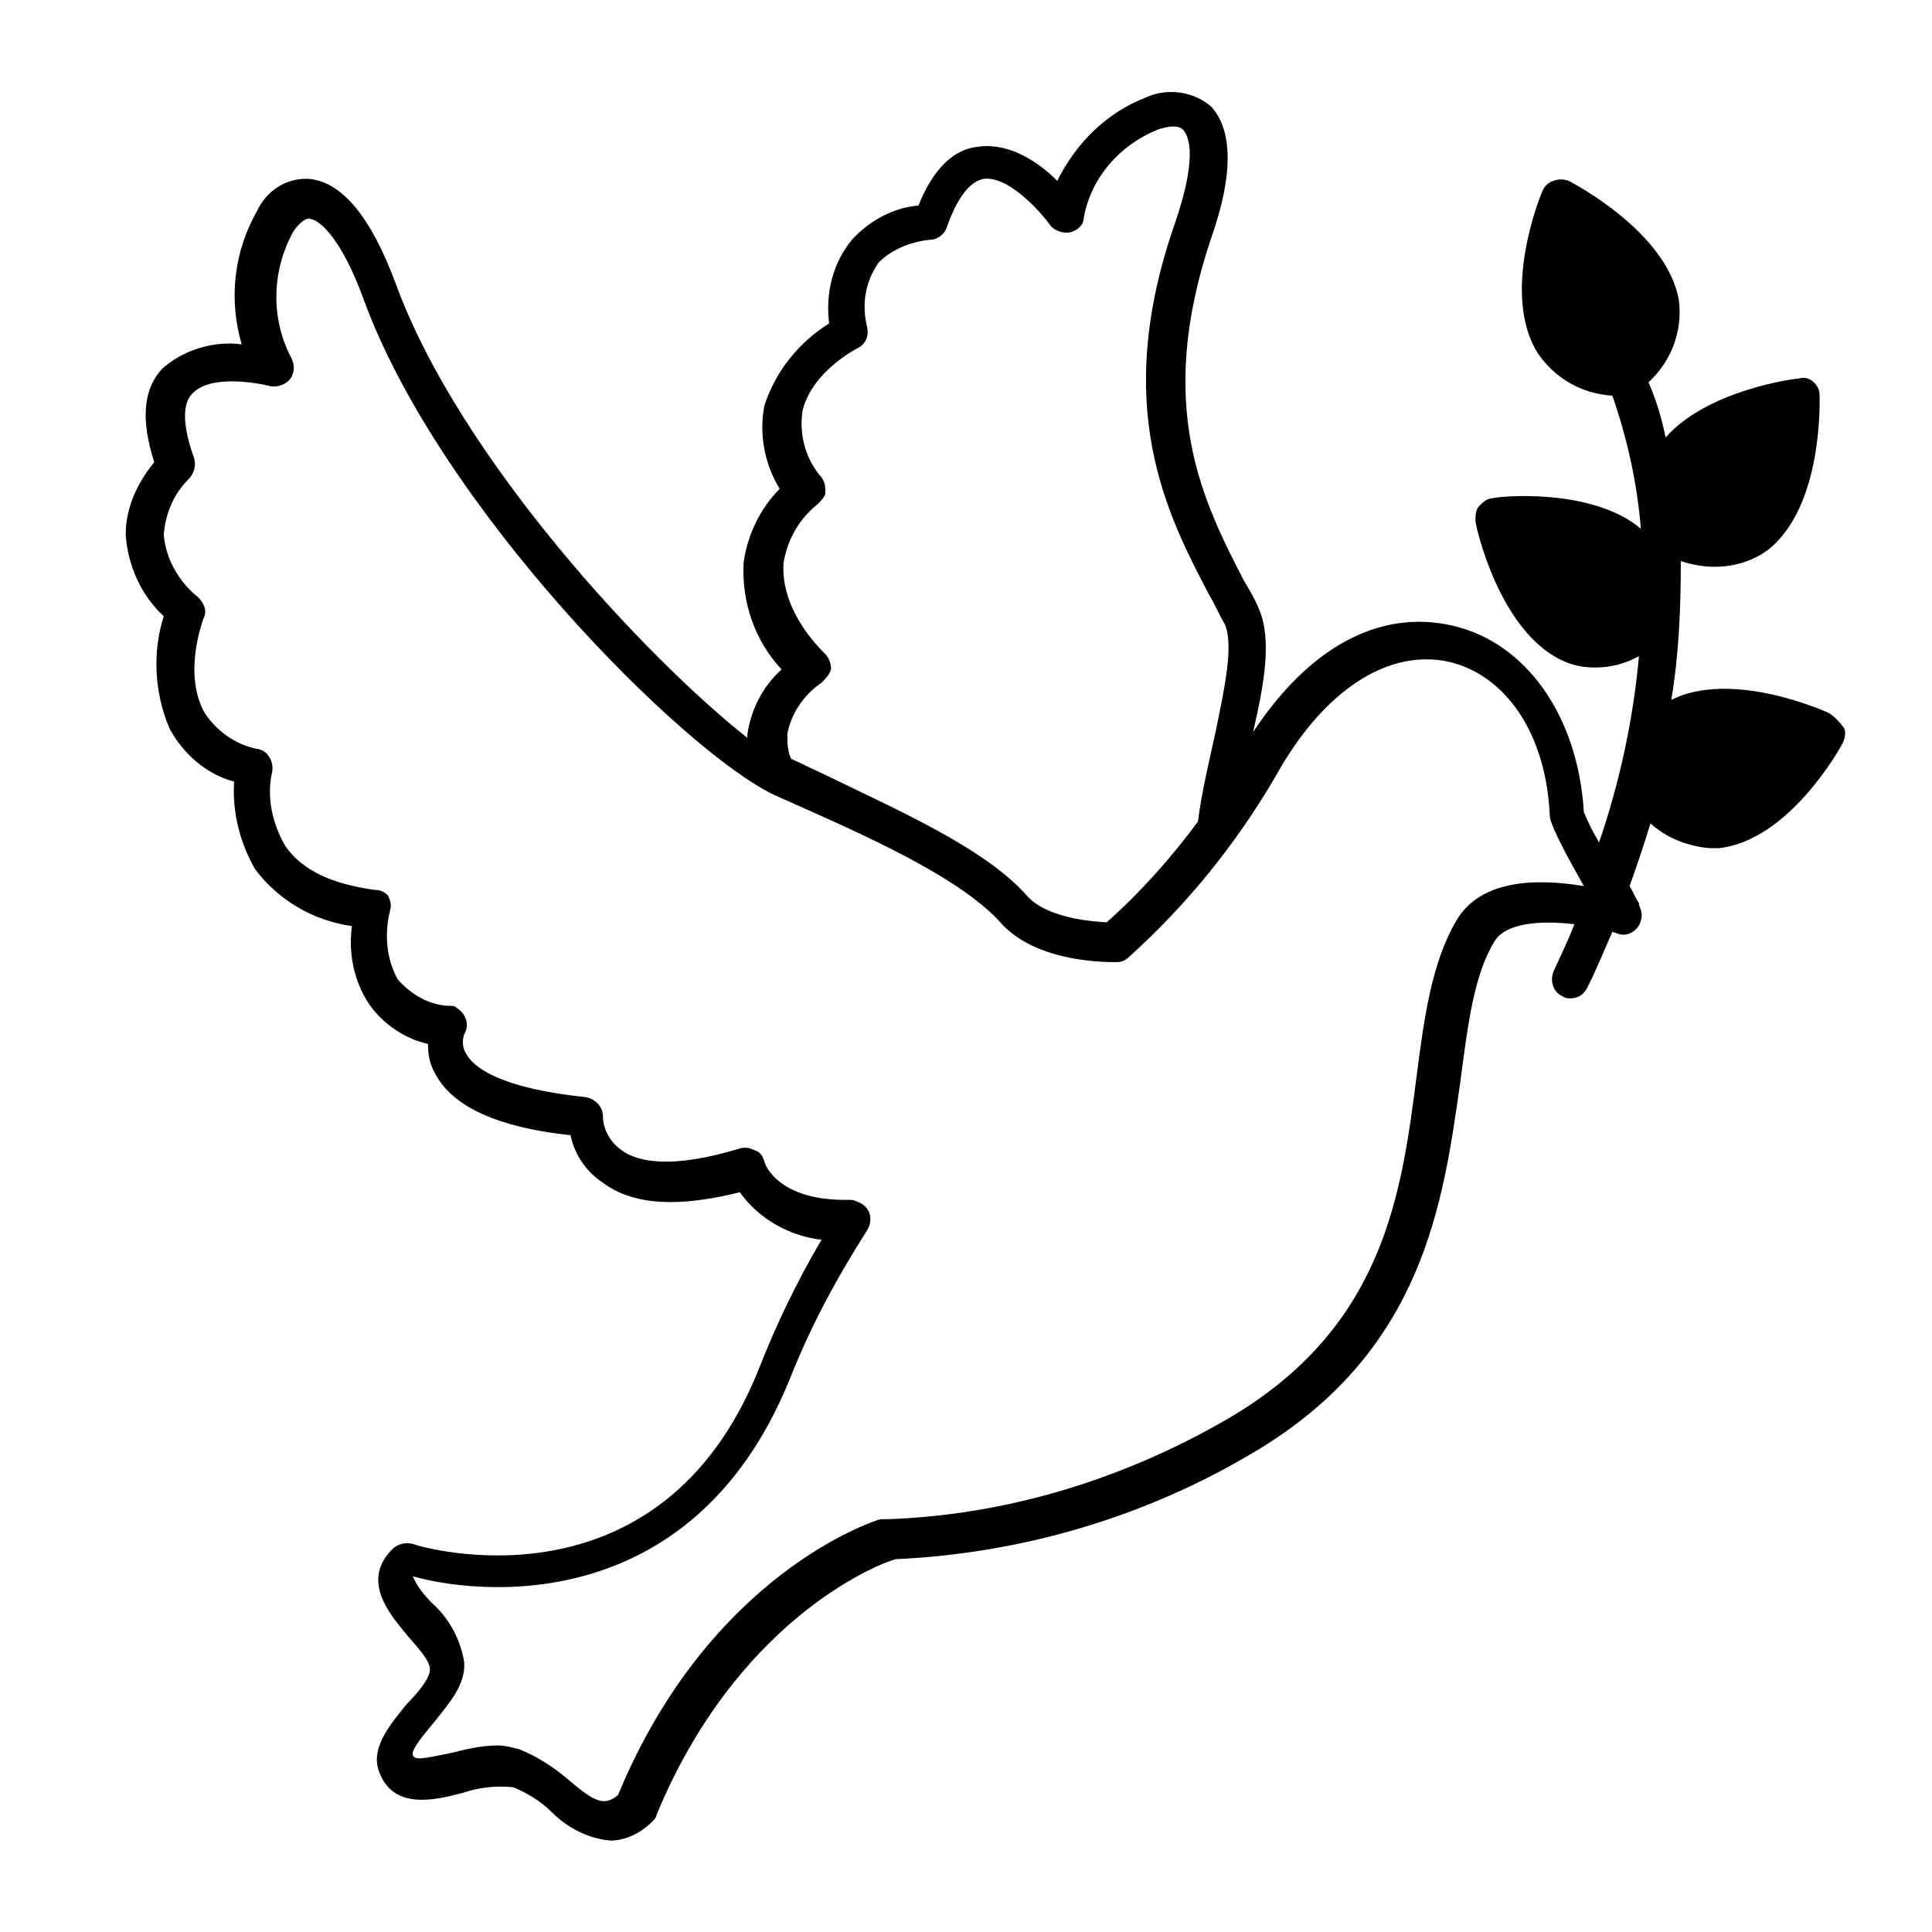
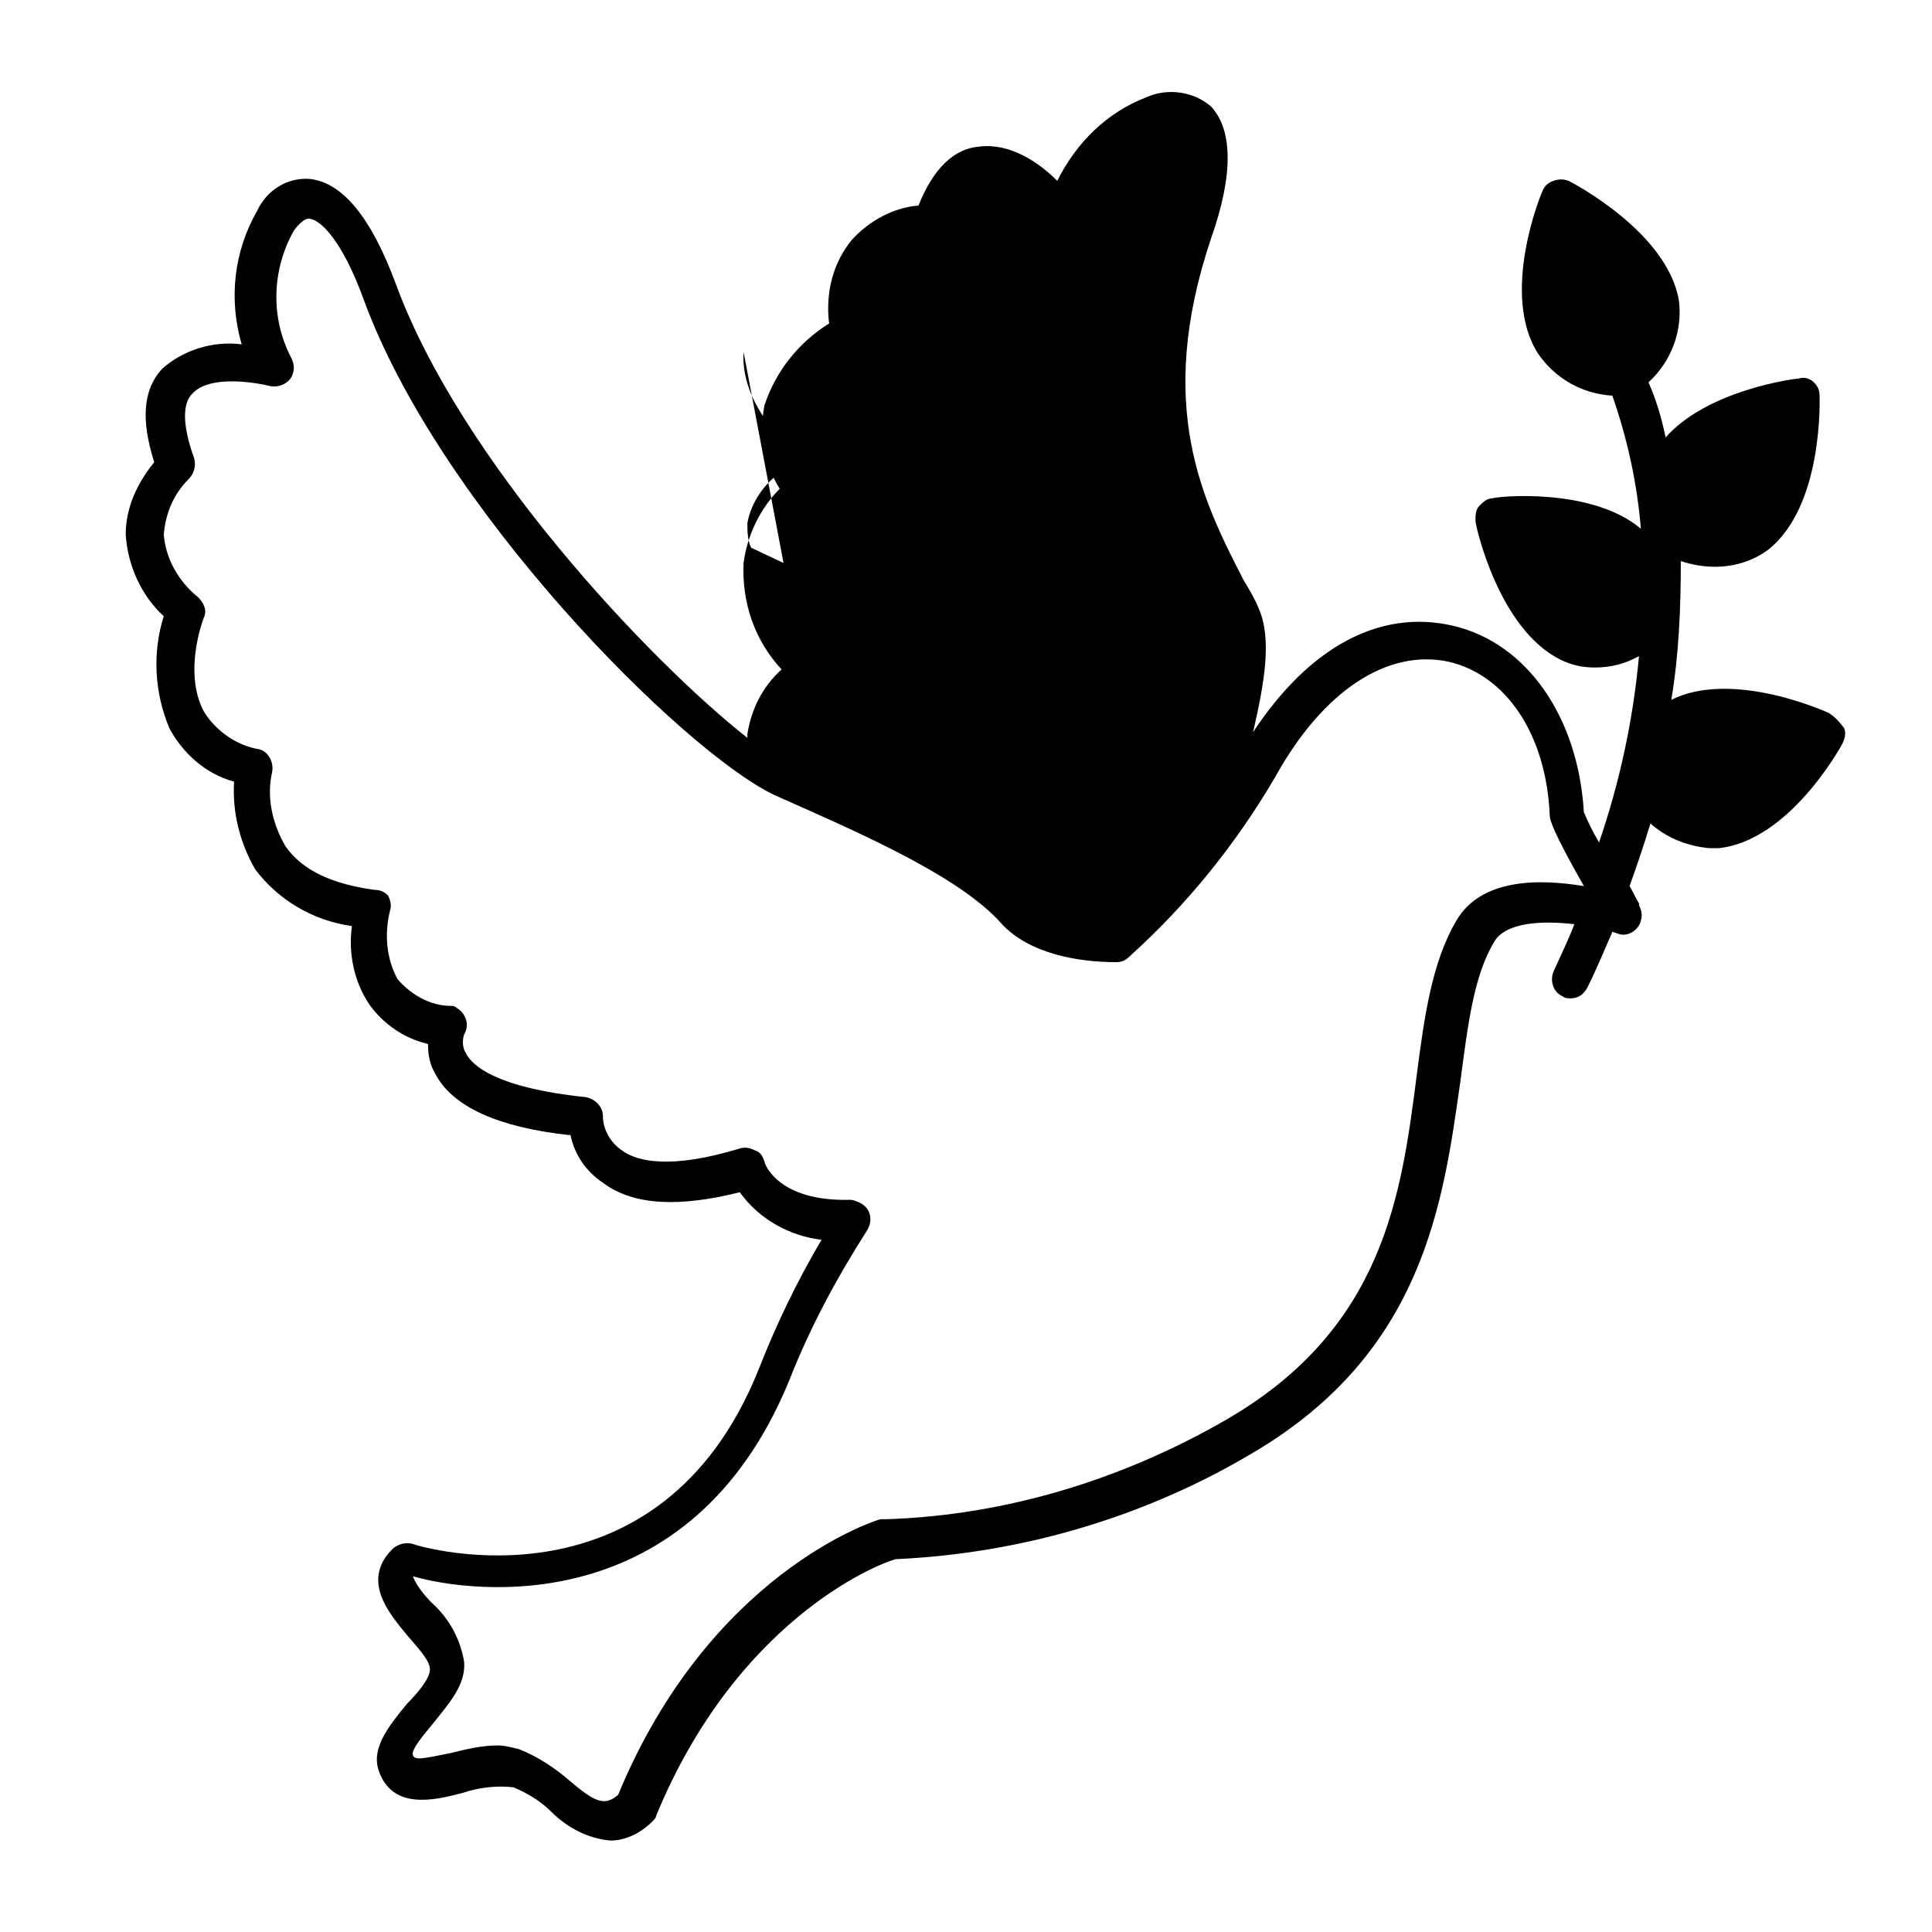
<svg xmlns="http://www.w3.org/2000/svg" fill="#000000" width="800px" height="800px" version="1.1" viewBox="144 144 512 512">
-   <path d="m628.73 332.99c-1.008-0.504-25.695-11.586-41.816-3.527 2.016-12.09 2.519-24.184 2.519-36.777 3.023 1.008 6.047 1.512 9.07 1.512 5.039 0 10.078-1.512 14.105-4.535 14.609-11.586 13.602-39.801 13.602-40.809 0-1.512-0.504-2.519-1.512-3.527-1.008-1.008-2.519-1.512-4.031-1.008-1.008 0-24.184 3.023-35.266 15.617-1.008-5.039-2.519-10.078-4.535-14.609 6.047-5.543 9.07-13.602 8.062-21.664-3.023-18.137-28.215-31.234-29.223-31.738-1.512-0.504-2.519-0.504-4.031 0-1.512 0.504-2.519 1.512-3.023 3.023-0.504 1.008-11.082 27.207-1.008 42.824 4.535 6.551 11.586 10.578 19.648 11.082 4.031 11.586 6.551 23.176 7.559 35.266-13.098-11.082-38.289-8.566-39.297-8.062-1.512 0-2.519 1.008-3.527 2.016-1.008 1.008-1.008 2.519-1.008 4.031 0 1.008 6.047 28.719 22.672 36.777 3.023 1.512 6.047 2.016 9.07 2.016 4.031 0 8.062-1.008 11.586-3.023-1.512 16.625-5.039 33.25-10.578 49.375-1.512-2.519-3.023-5.543-4.031-8.062-1.512-25.191-15.113-44.84-34.762-49.375-19.648-4.535-38.289 6.047-52.898 28.215 3.023-13.098 5.039-24.688 1.512-32.746-1.008-2.519-2.519-5.039-4.031-7.559-10.578-20.656-23.68-45.848-8.566-90.688 6.047-17.129 5.543-28.719 0-34.762-4.535-4.031-11.586-5.039-17.129-2.519-10.578 4.031-18.641 12.09-23.68 22.168-5.039-5.039-12.594-10.078-20.656-9.07-6.547 0.508-12.09 5.547-16.121 15.625-6.551 0.504-13.098 4.031-17.633 9.07-5.039 6.047-7.055 14.105-6.047 22.168-8.062 5.039-14.105 12.594-17.129 21.664-1.512 7.559 0 15.617 4.031 22.168-5.039 5.039-8.566 12.09-9.574 19.648-0.504 10.578 3.023 20.656 10.078 28.215-5.039 4.535-8.062 10.578-9.07 17.129v1.008c-26.195-20.66-76.074-73.562-93.203-120.41-6.551-17.633-14.105-26.703-22.672-27.711-6.047-0.504-11.586 3.023-14.105 8.566-6.047 10.578-7.559 23.176-4.031 35.266-7.559-1.008-15.617 1.512-21.16 6.551-5.039 5.543-5.543 13.602-2.016 24.688-4.535 5.543-7.559 12.09-7.559 19.145 0.504 8.062 4.031 16.121 10.078 21.664-3.023 9.574-2.519 20.152 1.512 29.727 3.527 6.551 9.574 12.09 17.129 14.105-0.504 8.062 1.512 16.121 5.543 23.176 6.047 8.062 15.113 13.602 25.695 15.113-1.008 7.055 0.504 14.609 4.535 20.656 3.527 5.039 9.07 9.07 15.617 10.578 0 3.023 0.504 5.543 2.016 8.062 4.535 8.566 16.625 14.105 35.77 16.121 1.008 5.039 4.031 9.574 8.566 12.594 8.062 6.047 20.152 6.551 36.273 2.519 5.039 7.055 13.098 11.586 21.664 12.594-6.551 11.082-12.09 22.672-16.625 34.258-26.199 65.496-89.176 47.359-91.691 46.352-2.016-0.504-3.527 0-5.039 1.008-9.07 8.566-1.008 17.633 3.527 23.176 2.519 3.023 6.047 6.551 6.047 9.07 0 2.519-3.527 6.551-6.047 9.07-4.535 5.543-9.574 11.586-7.559 17.633 3.527 10.578 14.609 8.062 22.168 6.047 4.535-1.512 9.07-2.016 13.602-1.512 3.527 1.512 7.055 3.527 10.078 6.551 4.031 4.031 9.574 7.055 15.617 7.559 4.031 0 8.062-2.016 11.082-5.039 0.504-0.504 1.008-1.008 1.008-1.512 21.16-51.387 57.938-66.504 63.48-68.016 33.25-1.512 66-11.082 94.715-28.215 45.344-26.703 50.383-66.504 54.914-98.242 2.016-15.113 3.527-28.215 9.07-37.281 3.023-5.039 12.594-5.543 21.16-4.535-1.512 4.031-3.527 8.062-5.543 12.594-1.008 2.519 0 5.543 2.519 6.551 0.504 0.504 1.512 0.504 2.016 0.504 2.016 0 3.527-1.008 4.535-3.023 2.519-5.039 4.535-10.078 6.551-14.609l1.512 0.504c2.519 1.008 5.543-1.008 6.047-3.527 0.504-1.512 0-3.023-0.504-4.031v-0.504c-1.008-1.512-1.512-3.023-2.519-4.535 2.016-5.543 4.031-11.586 5.543-16.625 4.535 4.031 10.078 6.047 15.617 6.551h2.519c18.641-2.016 32.242-26.703 32.746-27.711 0.504-1.008 1.008-2.519 0.504-4.031-1.516-2.016-2.523-3.023-4.035-4.031zm-277.09-39.801c1.008-6.047 4.031-11.586 9.07-15.617 1.008-1.008 2.016-2.016 2.016-3.023 0-1.512 0-2.519-1.008-4.031-4.031-4.535-6.047-11.082-5.039-17.633 2.519-10.578 14.609-16.625 14.609-16.625 2.016-1.008 3.023-3.023 2.519-5.543-1.512-6.047-0.504-12.09 3.023-17.129 3.527-3.527 8.566-5.543 13.602-6.047 2.016 0 4.031-1.512 4.535-3.527 2.016-5.543 5.039-11.586 9.574-12.594 6.551-1.008 15.113 8.566 17.633 12.09 1.008 1.512 3.527 2.519 5.543 2.016 2.016-0.504 3.527-2.016 3.527-4.031 2.016-10.578 9.574-19.145 19.648-23.176 1.512-0.504 5.039-1.512 6.551 0 1.008 1.008 4.535 5.543-2.016 24.688-17.129 48.871-2.016 77.586 9.07 98.746 1.512 2.519 2.519 5.039 4.031 7.559 2.519 5.543 0 17.129-2.519 29.223-1.512 7.055-3.527 15.113-4.535 23.176-7.055 9.574-15.113 18.641-24.184 26.703-10.078-0.504-17.633-3.023-21.16-7.055-11.082-12.594-34.258-22.672-53.906-32.242l-8.566-4.031c-1.008-2.016-1.008-4.535-1.008-6.551 1.008-5.543 4.535-10.578 9.07-13.602 1.008-1.008 2.016-2.016 2.519-3.527 0-1.512-0.504-3.023-1.512-4.031-8.066-8.062-11.594-16.629-11.09-24.184zm178.35 94.715c-6.551 11.082-8.566 25.695-10.578 41.312-4.031 31.238-8.566 66.504-49.879 90.688-27.711 16.121-58.945 25.695-90.688 26.703h-1.512c-2.016 0.504-45.344 14.609-69.527 73.051-3.527 3.023-6.047 2.016-12.594-3.527-4.031-3.527-8.566-6.551-13.602-8.566-2.016-0.504-4.031-1.008-5.543-1.008-4.535 0-8.566 1.008-12.594 2.016-7.559 1.512-9.574 2.016-10.078 0.504-0.504-1.512 3.527-6.047 5.543-8.566 4.031-5.039 8.566-10.078 8.062-16.121-1.008-6.047-4.031-11.586-8.566-15.617-2.016-2.016-4.031-4.535-5.039-7.055 15.621 4.535 73.559 12.094 99.758-51.891 5.543-14.105 12.594-27.207 20.656-39.801 1.512-2.519 1.008-5.543-1.512-7.055-1.008-0.504-2.016-1.008-3.023-1.008-19.145 0.504-22.672-9.574-22.672-10.078-0.504-1.512-1.008-2.519-2.519-3.023-1.008-0.504-2.519-1.008-4.031-0.504-18.137 5.543-27.207 3.527-31.234 0.504-3.023-2.016-5.039-5.543-5.039-9.07 0-2.519-2.016-4.535-4.535-5.039-24.184-2.519-30.23-8.566-31.738-11.586-1.008-1.512-1.008-3.527-0.504-5.039 1.512-2.519 0.504-5.543-2.016-7.055-0.504-0.504-1.008-0.504-1.512-0.504-5.543 0-10.578-3.023-14.105-7.055-3.023-5.543-3.527-12.09-2.016-18.137 0.504-1.512 0-3.023-0.504-4.031-1.008-1.008-2.016-1.512-3.527-1.512-11.082-1.512-19.145-5.039-23.68-11.586-3.527-6.047-5.039-13.098-3.527-19.648 0.504-2.519-1.008-5.543-3.527-6.047-6.047-1.008-11.586-5.039-14.609-10.078-5.543-10.578 0-24.688 0-24.688 1.008-2.016 0-4.031-1.512-5.543-5.039-4.031-8.566-10.078-9.07-16.625 0.504-5.543 2.519-10.578 6.551-14.609 1.512-1.512 2.016-3.527 1.512-5.543-2.016-5.543-4.031-13.602-0.504-17.129 4.535-5.039 16.625-3.023 20.656-2.016 2.519 0.504 5.543-1.008 6.047-3.527 0.504-1.512 0-3.023-0.504-4.031-5.543-10.578-5.039-23.176 0.504-33.25 0.504-1.008 3.023-4.031 4.535-3.527 3.023 0.504 8.566 6.047 14.105 21.16 20.152 55.418 84.641 119.91 108.82 131.5l9.07 4.031c19.145 8.566 40.809 18.641 50.883 29.727 7.559 8.566 21.16 10.578 30.73 10.578 1.512 0 2.519-0.504 3.527-1.512 15.113-13.602 28.215-29.727 38.793-47.863 12.594-22.672 29.727-33.754 45.848-30.23 15.113 3.527 25.695 19.145 26.703 40.305 0 1.512 0.504 4.031 9.07 19.145-12.094-2-27.207-2-33.758 9.082zm41.312-1.008 1.512-1.008z" />
+   <path d="m628.73 332.99c-1.008-0.504-25.695-11.586-41.816-3.527 2.016-12.09 2.519-24.184 2.519-36.777 3.023 1.008 6.047 1.512 9.07 1.512 5.039 0 10.078-1.512 14.105-4.535 14.609-11.586 13.602-39.801 13.602-40.809 0-1.512-0.504-2.519-1.512-3.527-1.008-1.008-2.519-1.512-4.031-1.008-1.008 0-24.184 3.023-35.266 15.617-1.008-5.039-2.519-10.078-4.535-14.609 6.047-5.543 9.07-13.602 8.062-21.664-3.023-18.137-28.215-31.234-29.223-31.738-1.512-0.504-2.519-0.504-4.031 0-1.512 0.504-2.519 1.512-3.023 3.023-0.504 1.008-11.082 27.207-1.008 42.824 4.535 6.551 11.586 10.578 19.648 11.082 4.031 11.586 6.551 23.176 7.559 35.266-13.098-11.082-38.289-8.566-39.297-8.062-1.512 0-2.519 1.008-3.527 2.016-1.008 1.008-1.008 2.519-1.008 4.031 0 1.008 6.047 28.719 22.672 36.777 3.023 1.512 6.047 2.016 9.07 2.016 4.031 0 8.062-1.008 11.586-3.023-1.512 16.625-5.039 33.25-10.578 49.375-1.512-2.519-3.023-5.543-4.031-8.062-1.512-25.191-15.113-44.84-34.762-49.375-19.648-4.535-38.289 6.047-52.898 28.215 3.023-13.098 5.039-24.688 1.512-32.746-1.008-2.519-2.519-5.039-4.031-7.559-10.578-20.656-23.68-45.848-8.566-90.688 6.047-17.129 5.543-28.719 0-34.762-4.535-4.031-11.586-5.039-17.129-2.519-10.578 4.031-18.641 12.09-23.68 22.168-5.039-5.039-12.594-10.078-20.656-9.07-6.547 0.508-12.09 5.547-16.121 15.625-6.551 0.504-13.098 4.031-17.633 9.07-5.039 6.047-7.055 14.105-6.047 22.168-8.062 5.039-14.105 12.594-17.129 21.664-1.512 7.559 0 15.617 4.031 22.168-5.039 5.039-8.566 12.09-9.574 19.648-0.504 10.578 3.023 20.656 10.078 28.215-5.039 4.535-8.062 10.578-9.07 17.129v1.008c-26.195-20.66-76.074-73.562-93.203-120.41-6.551-17.633-14.105-26.703-22.672-27.711-6.047-0.504-11.586 3.023-14.105 8.566-6.047 10.578-7.559 23.176-4.031 35.266-7.559-1.008-15.617 1.512-21.16 6.551-5.039 5.543-5.543 13.602-2.016 24.688-4.535 5.543-7.559 12.09-7.559 19.145 0.504 8.062 4.031 16.121 10.078 21.664-3.023 9.574-2.519 20.152 1.512 29.727 3.527 6.551 9.574 12.09 17.129 14.105-0.504 8.062 1.512 16.121 5.543 23.176 6.047 8.062 15.113 13.602 25.695 15.113-1.008 7.055 0.504 14.609 4.535 20.656 3.527 5.039 9.07 9.07 15.617 10.578 0 3.023 0.504 5.543 2.016 8.062 4.535 8.566 16.625 14.105 35.77 16.121 1.008 5.039 4.031 9.574 8.566 12.594 8.062 6.047 20.152 6.551 36.273 2.519 5.039 7.055 13.098 11.586 21.664 12.594-6.551 11.082-12.09 22.672-16.625 34.258-26.199 65.496-89.176 47.359-91.691 46.352-2.016-0.504-3.527 0-5.039 1.008-9.07 8.566-1.008 17.633 3.527 23.176 2.519 3.023 6.047 6.551 6.047 9.07 0 2.519-3.527 6.551-6.047 9.07-4.535 5.543-9.574 11.586-7.559 17.633 3.527 10.578 14.609 8.062 22.168 6.047 4.535-1.512 9.07-2.016 13.602-1.512 3.527 1.512 7.055 3.527 10.078 6.551 4.031 4.031 9.574 7.055 15.617 7.559 4.031 0 8.062-2.016 11.082-5.039 0.504-0.504 1.008-1.008 1.008-1.512 21.16-51.387 57.938-66.504 63.48-68.016 33.25-1.512 66-11.082 94.715-28.215 45.344-26.703 50.383-66.504 54.914-98.242 2.016-15.113 3.527-28.215 9.07-37.281 3.023-5.039 12.594-5.543 21.16-4.535-1.512 4.031-3.527 8.062-5.543 12.594-1.008 2.519 0 5.543 2.519 6.551 0.504 0.504 1.512 0.504 2.016 0.504 2.016 0 3.527-1.008 4.535-3.023 2.519-5.039 4.535-10.078 6.551-14.609l1.512 0.504c2.519 1.008 5.543-1.008 6.047-3.527 0.504-1.512 0-3.023-0.504-4.031v-0.504c-1.008-1.512-1.512-3.023-2.519-4.535 2.016-5.543 4.031-11.586 5.543-16.625 4.535 4.031 10.078 6.047 15.617 6.551h2.519c18.641-2.016 32.242-26.703 32.746-27.711 0.504-1.008 1.008-2.519 0.504-4.031-1.516-2.016-2.523-3.023-4.035-4.031zm-277.09-39.801l-8.566-4.031c-1.008-2.016-1.008-4.535-1.008-6.551 1.008-5.543 4.535-10.578 9.07-13.602 1.008-1.008 2.016-2.016 2.519-3.527 0-1.512-0.504-3.023-1.512-4.031-8.066-8.062-11.594-16.629-11.09-24.184zm178.35 94.715c-6.551 11.082-8.566 25.695-10.578 41.312-4.031 31.238-8.566 66.504-49.879 90.688-27.711 16.121-58.945 25.695-90.688 26.703h-1.512c-2.016 0.504-45.344 14.609-69.527 73.051-3.527 3.023-6.047 2.016-12.594-3.527-4.031-3.527-8.566-6.551-13.602-8.566-2.016-0.504-4.031-1.008-5.543-1.008-4.535 0-8.566 1.008-12.594 2.016-7.559 1.512-9.574 2.016-10.078 0.504-0.504-1.512 3.527-6.047 5.543-8.566 4.031-5.039 8.566-10.078 8.062-16.121-1.008-6.047-4.031-11.586-8.566-15.617-2.016-2.016-4.031-4.535-5.039-7.055 15.621 4.535 73.559 12.094 99.758-51.891 5.543-14.105 12.594-27.207 20.656-39.801 1.512-2.519 1.008-5.543-1.512-7.055-1.008-0.504-2.016-1.008-3.023-1.008-19.145 0.504-22.672-9.574-22.672-10.078-0.504-1.512-1.008-2.519-2.519-3.023-1.008-0.504-2.519-1.008-4.031-0.504-18.137 5.543-27.207 3.527-31.234 0.504-3.023-2.016-5.039-5.543-5.039-9.07 0-2.519-2.016-4.535-4.535-5.039-24.184-2.519-30.23-8.566-31.738-11.586-1.008-1.512-1.008-3.527-0.504-5.039 1.512-2.519 0.504-5.543-2.016-7.055-0.504-0.504-1.008-0.504-1.512-0.504-5.543 0-10.578-3.023-14.105-7.055-3.023-5.543-3.527-12.09-2.016-18.137 0.504-1.512 0-3.023-0.504-4.031-1.008-1.008-2.016-1.512-3.527-1.512-11.082-1.512-19.145-5.039-23.68-11.586-3.527-6.047-5.039-13.098-3.527-19.648 0.504-2.519-1.008-5.543-3.527-6.047-6.047-1.008-11.586-5.039-14.609-10.078-5.543-10.578 0-24.688 0-24.688 1.008-2.016 0-4.031-1.512-5.543-5.039-4.031-8.566-10.078-9.07-16.625 0.504-5.543 2.519-10.578 6.551-14.609 1.512-1.512 2.016-3.527 1.512-5.543-2.016-5.543-4.031-13.602-0.504-17.129 4.535-5.039 16.625-3.023 20.656-2.016 2.519 0.504 5.543-1.008 6.047-3.527 0.504-1.512 0-3.023-0.504-4.031-5.543-10.578-5.039-23.176 0.504-33.25 0.504-1.008 3.023-4.031 4.535-3.527 3.023 0.504 8.566 6.047 14.105 21.16 20.152 55.418 84.641 119.91 108.82 131.5l9.07 4.031c19.145 8.566 40.809 18.641 50.883 29.727 7.559 8.566 21.16 10.578 30.73 10.578 1.512 0 2.519-0.504 3.527-1.512 15.113-13.602 28.215-29.727 38.793-47.863 12.594-22.672 29.727-33.754 45.848-30.23 15.113 3.527 25.695 19.145 26.703 40.305 0 1.512 0.504 4.031 9.07 19.145-12.094-2-27.207-2-33.758 9.082zm41.312-1.008 1.512-1.008z" />
</svg>